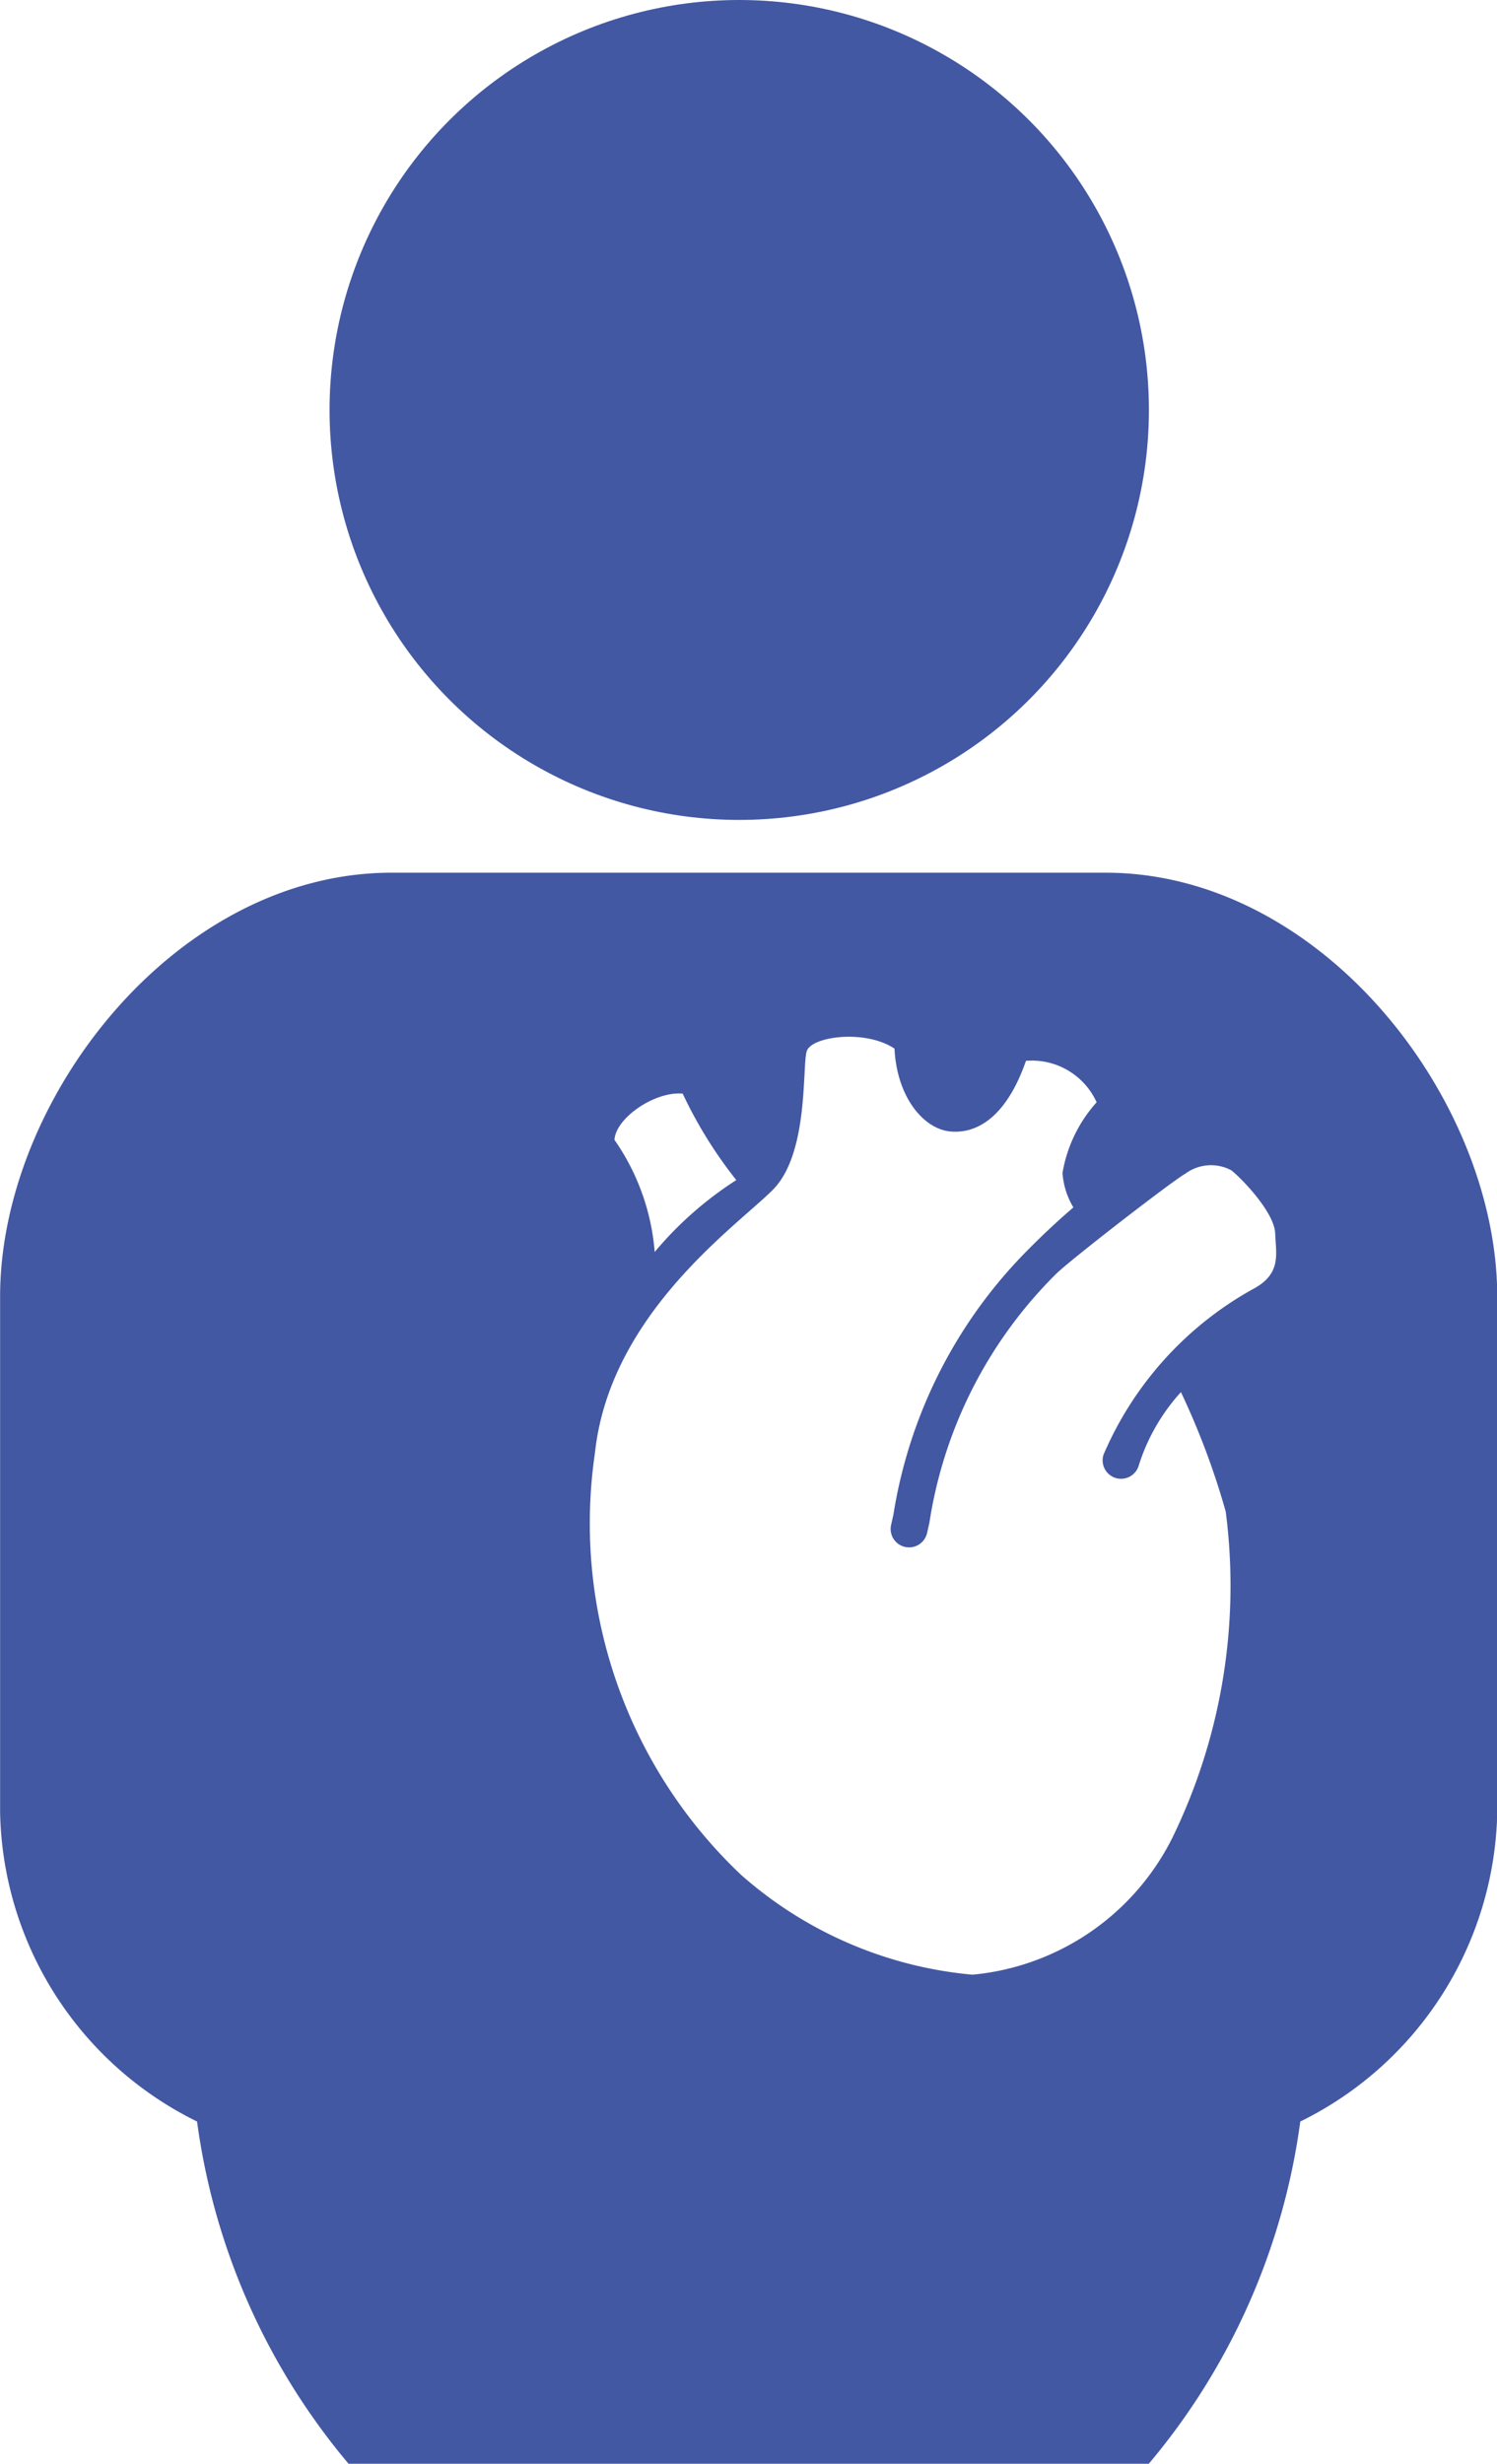
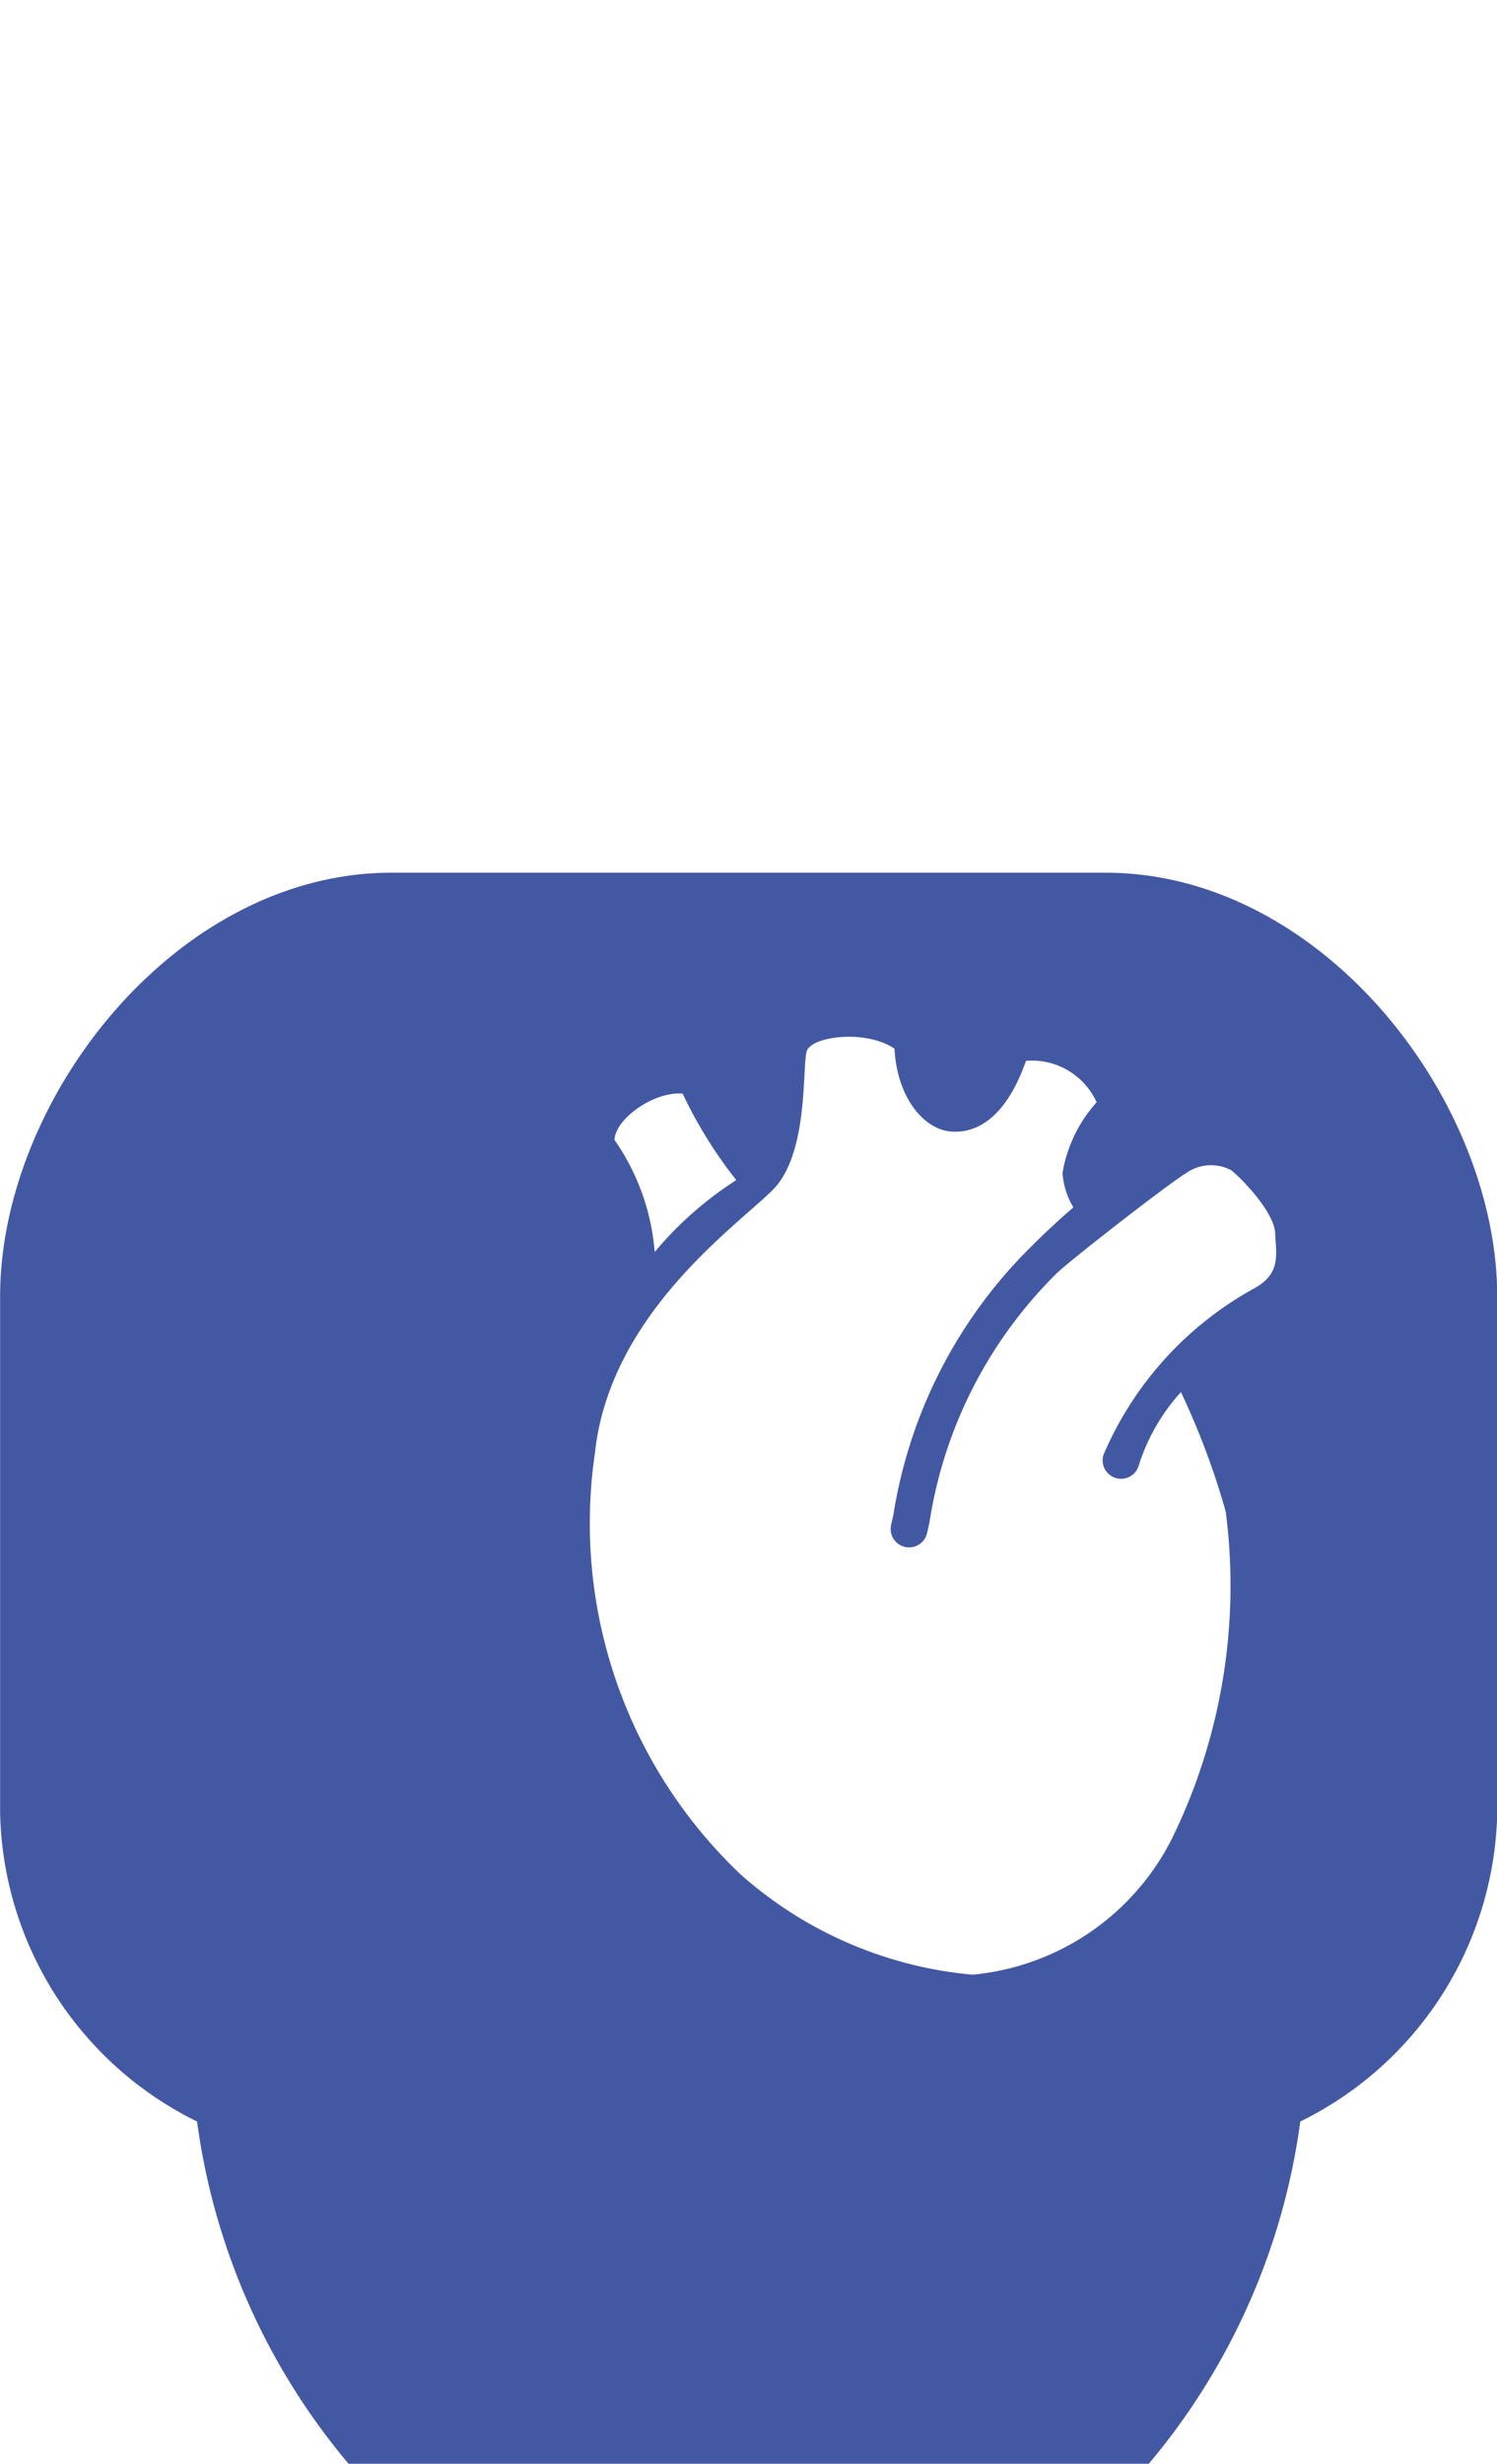
<svg xmlns="http://www.w3.org/2000/svg" width="30.402" height="50" viewBox="0 0 30.402 50">
  <g id="グループ_927" data-name="グループ 927" transform="translate(-944.136 -1297.486)">
-     <circle id="楕円形_11" data-name="楕円形 11" cx="8.32" cy="8.32" r="8.32" transform="translate(950.829 1297.486)" fill="#4358a3" />
    <path id="パス_159" data-name="パス 159" d="M966.588,1318.653h-14.5c-4.391,0-7.95,4.605-7.95,8.6v10.469a7.143,7.143,0,0,0,4,6.275,13.594,13.594,0,0,0,3.077,6.946h16.251a13.593,13.593,0,0,0,3.077-6.946,7.145,7.145,0,0,0,4-6.275v-10.469C974.538,1323.258,970.979,1318.653,966.588,1318.653ZM958,1323.136a8.967,8.967,0,0,0,1.089,1.755,7.279,7.279,0,0,0-1.657,1.459,4.61,4.61,0,0,0-.817-2.275C956.64,1323.631,957.432,1323.087,958,1323.136Zm11.631,3.94a6.982,6.982,0,0,0-3.084,3.388.374.374,0,1,0,.712.23,3.992,3.992,0,0,1,.86-1.5,15.421,15.421,0,0,1,.91,2.426,11.673,11.673,0,0,1-1.088,6.627,5.063,5.063,0,0,1-4.056,2.77,8.208,8.208,0,0,1-4.7-2.027,9.818,9.818,0,0,1-2.967-8.557c.3-2.819,2.868-4.6,3.61-5.341s.594-2.523.693-2.82,1.187-.445,1.781-.049c.049.989.593,1.633,1.137,1.682s1.138-.3,1.533-1.434a1.443,1.443,0,0,1,1.435.841,2.857,2.857,0,0,0-.693,1.434,1.573,1.573,0,0,0,.221.7c-.271.232-.564.5-.881.819a9.79,9.79,0,0,0-2.774,5.415l-.047.208a.374.374,0,0,0,.283.448.4.4,0,0,0,.083.009.375.375,0,0,0,.365-.292l.047-.209a9.035,9.035,0,0,1,2.573-5.049c.264-.264,2.339-1.872,2.628-2.036a.874.874,0,0,1,.931-.066c.248.2.874.865.89,1.278S970.159,1326.771,969.631,1327.076Z" transform="translate(0 -3.456)" fill="#4358a3" />
  </g>
</svg>